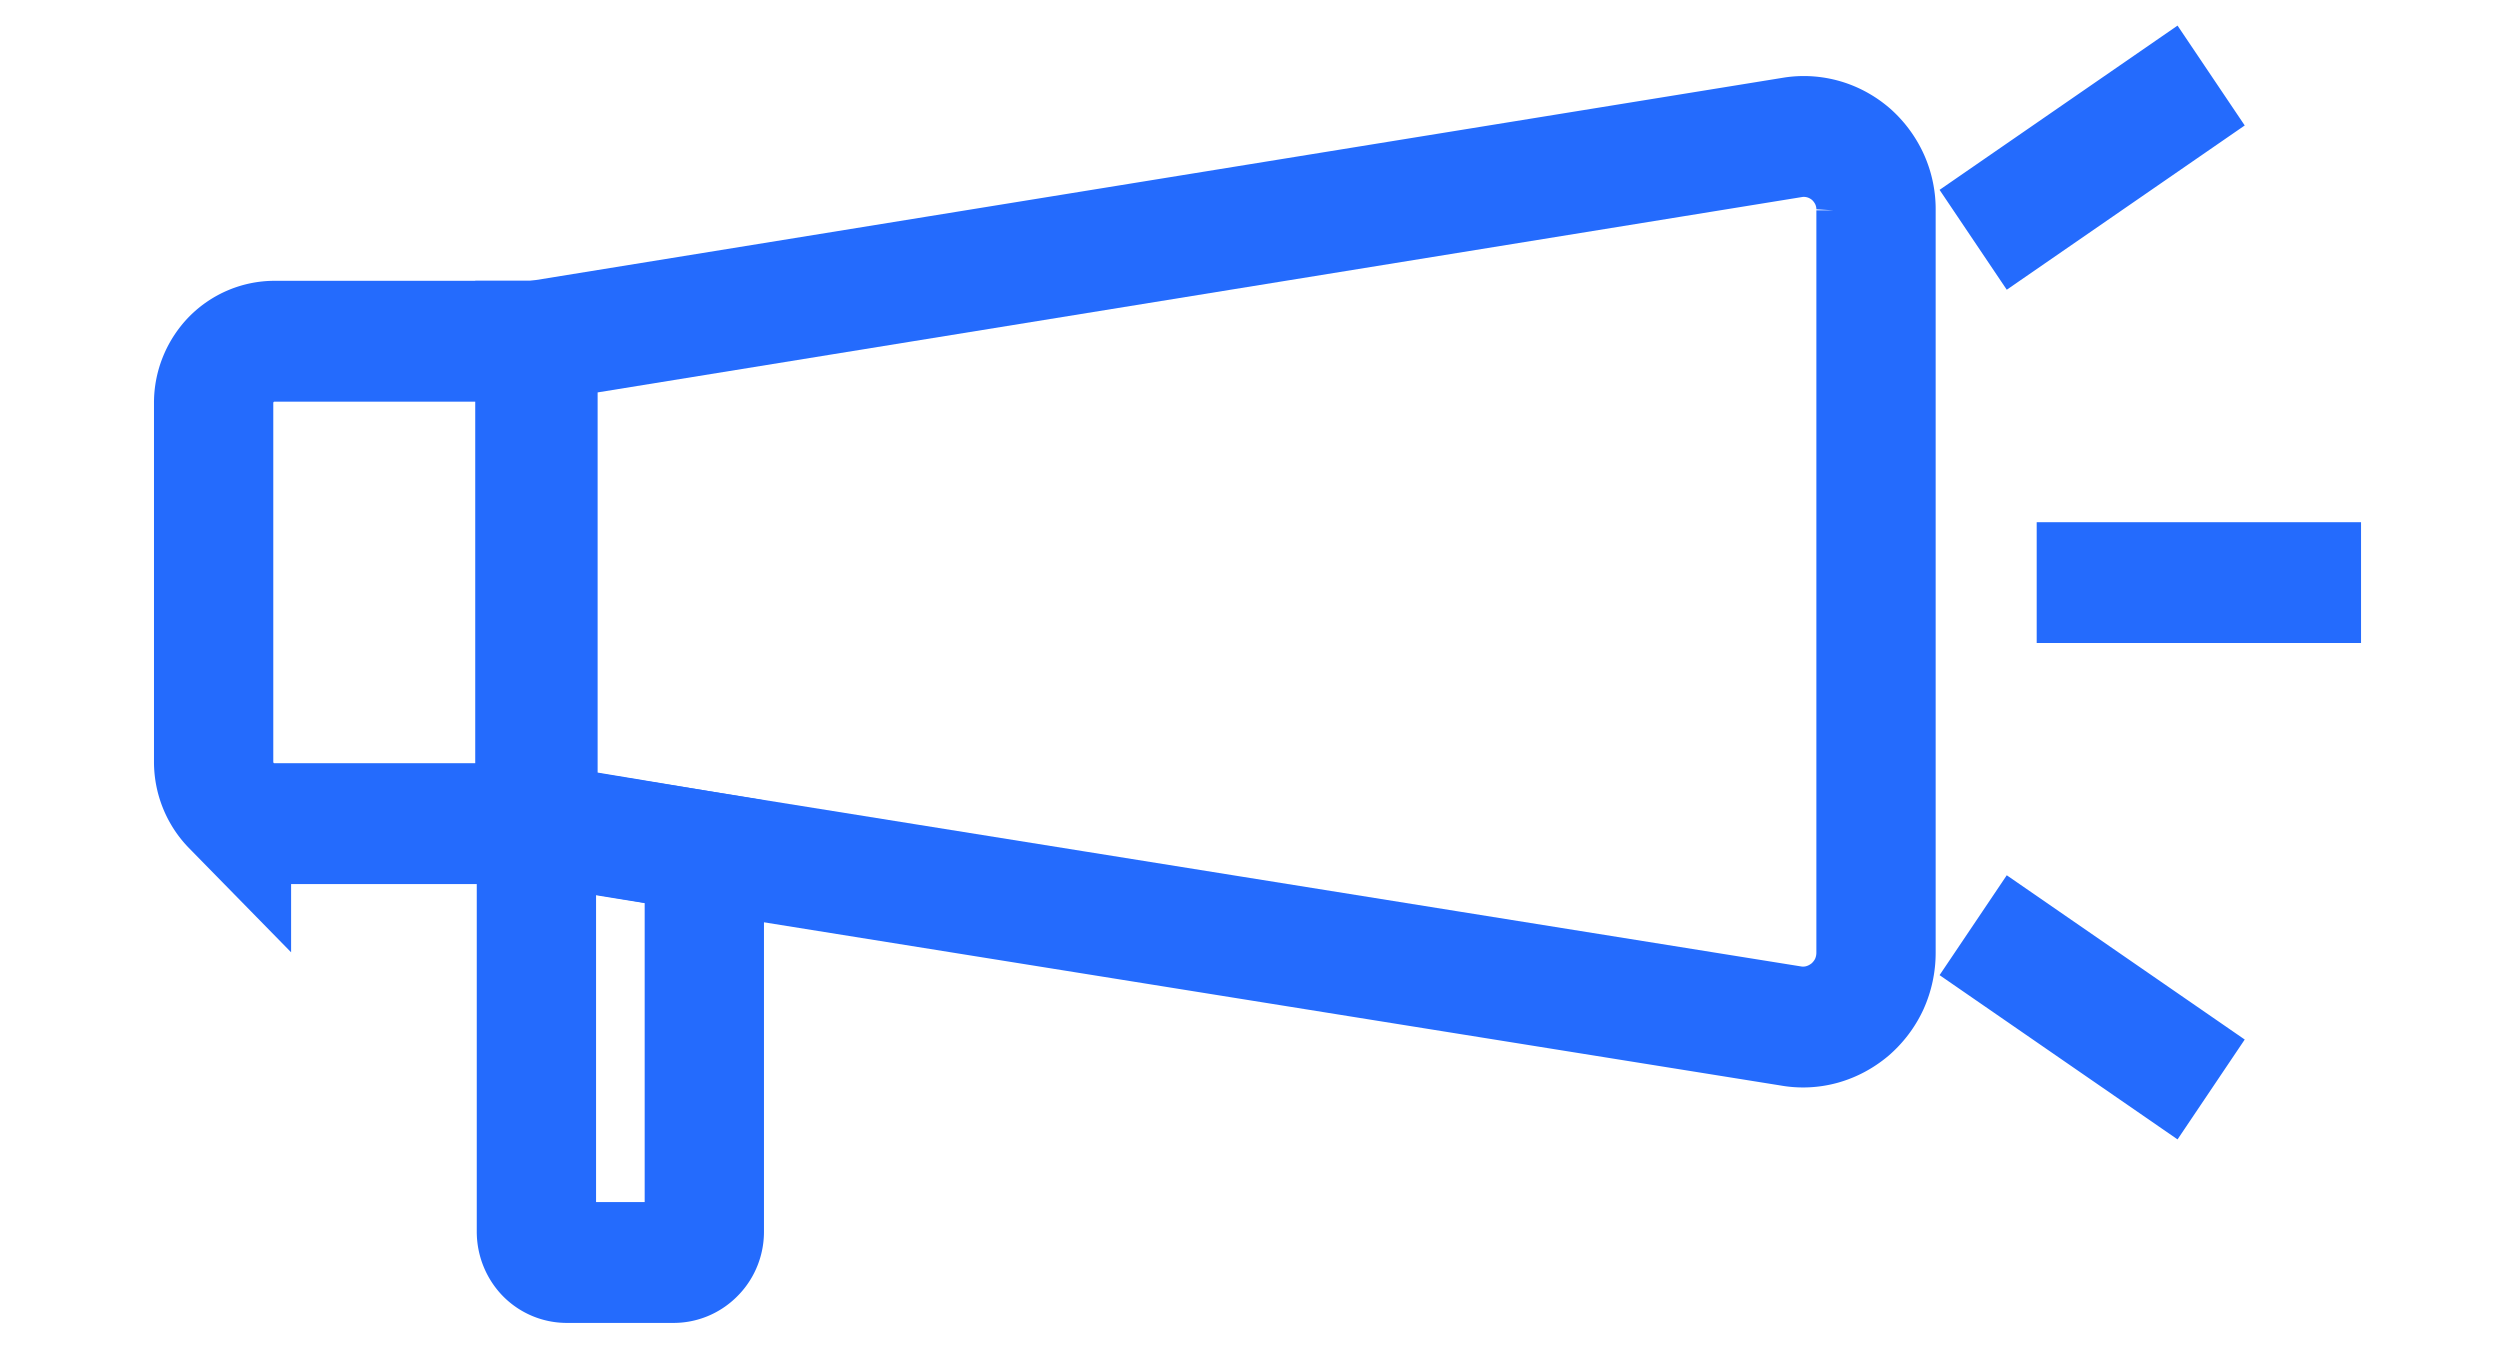
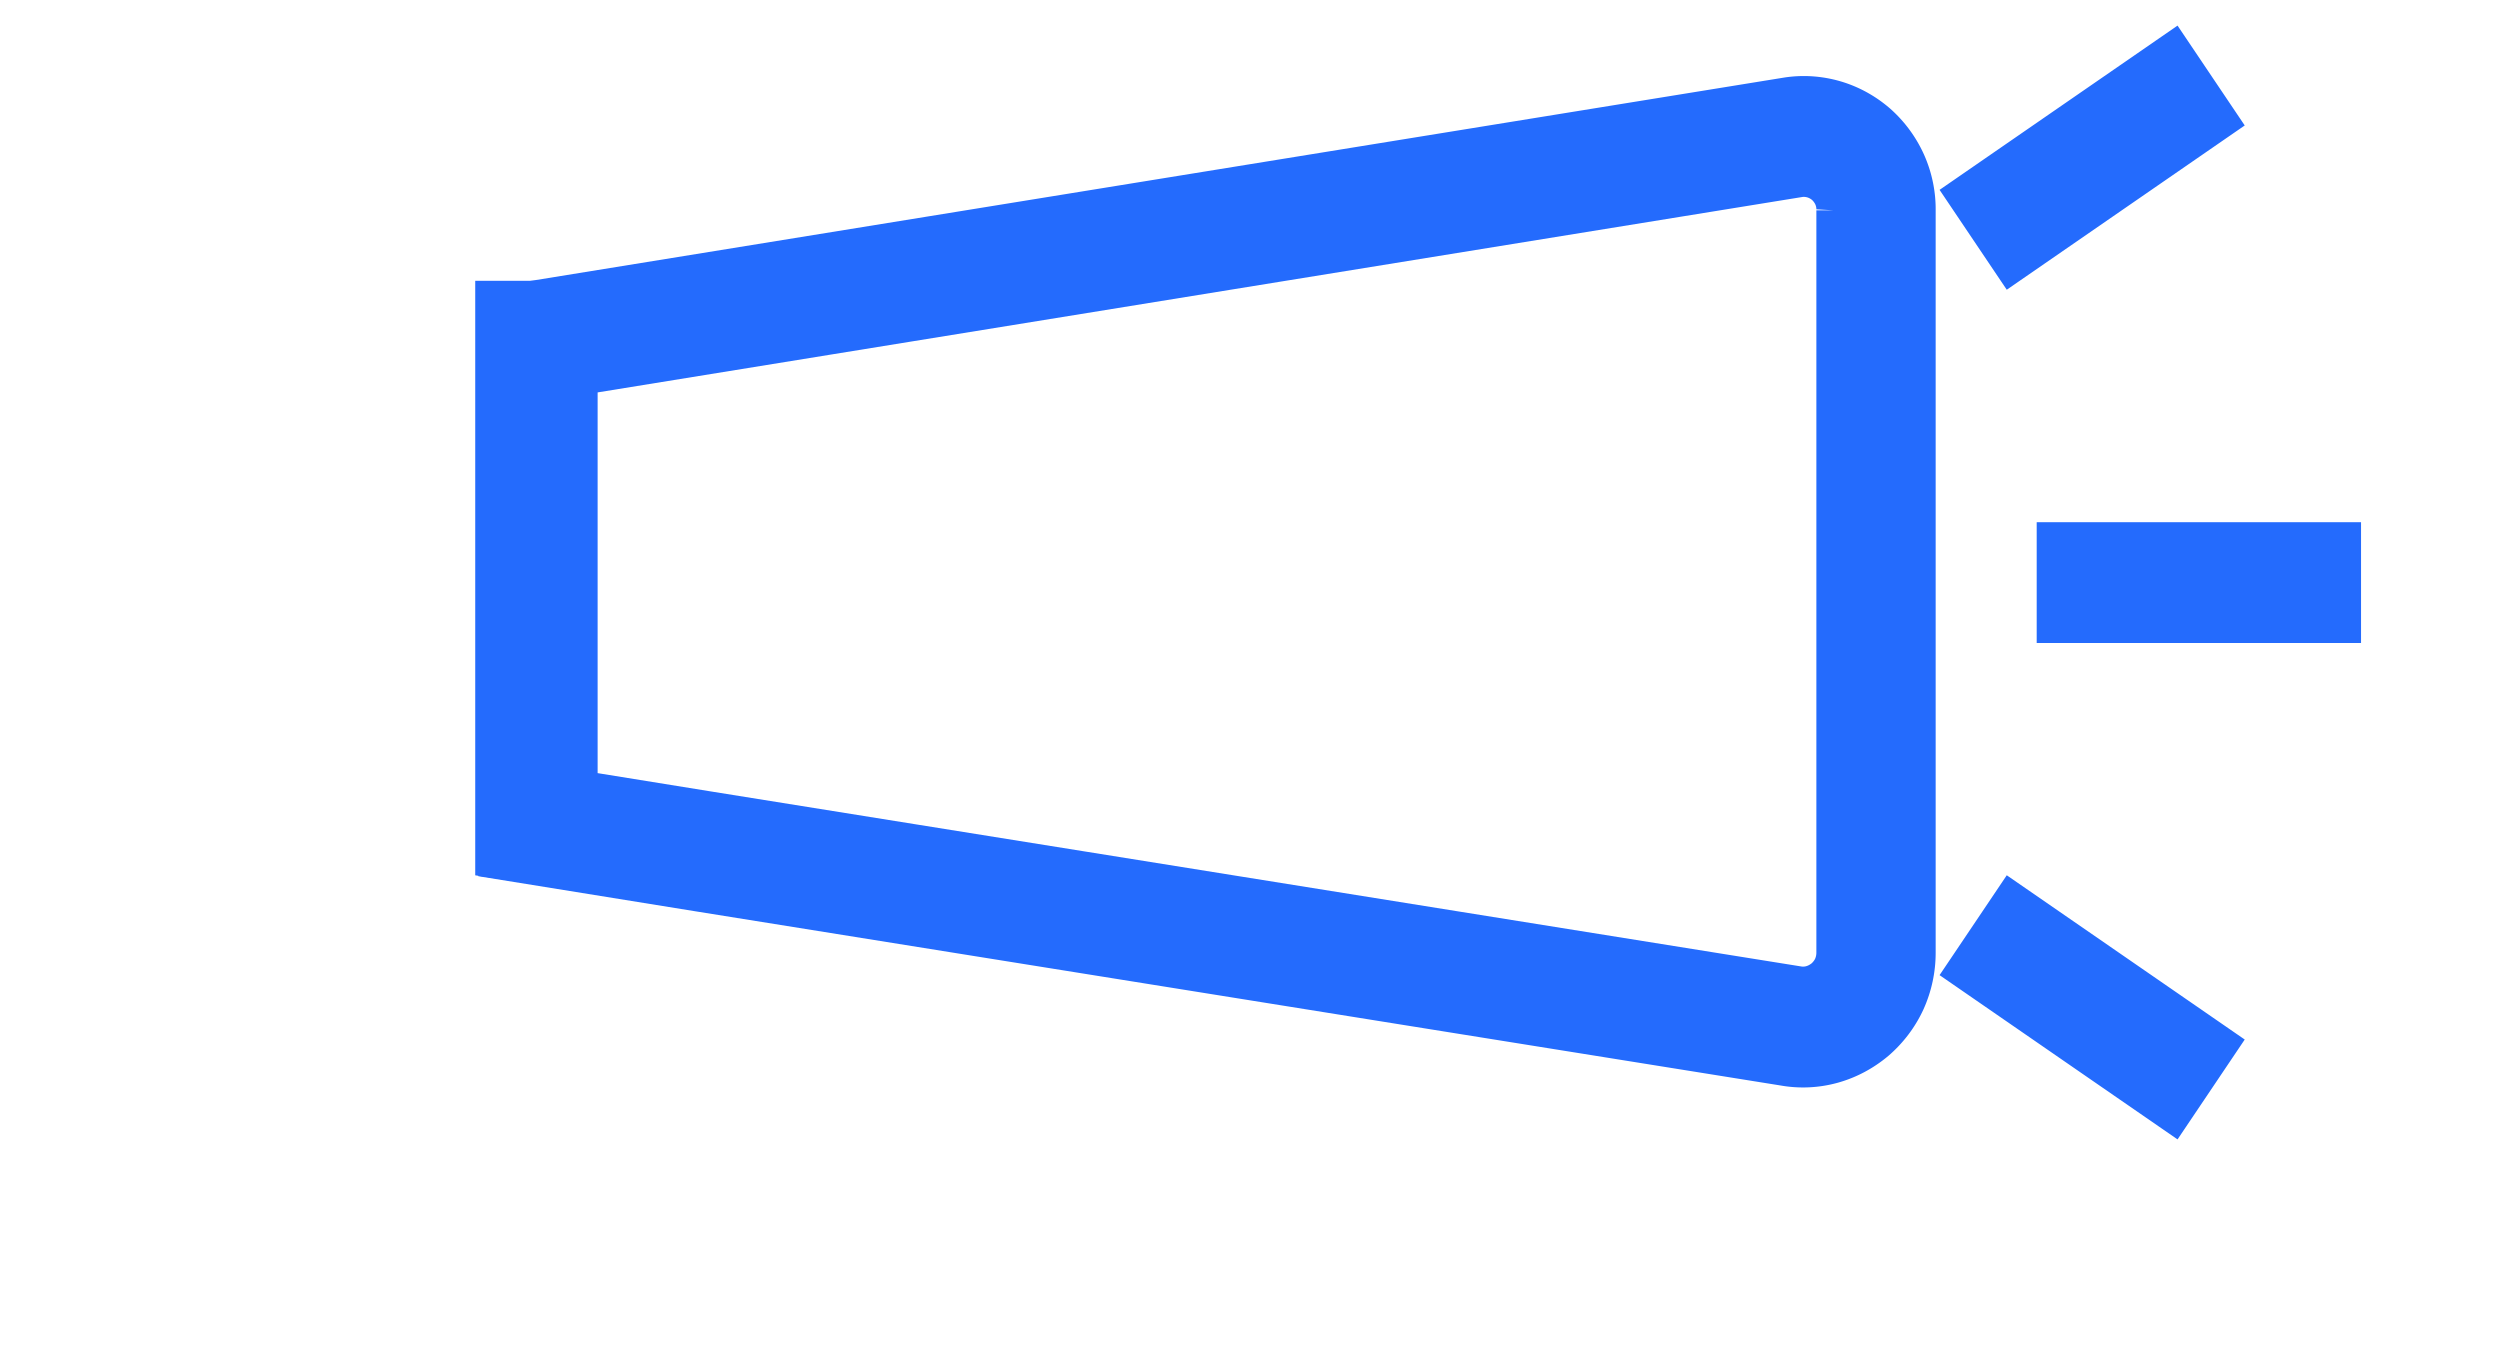
<svg xmlns="http://www.w3.org/2000/svg" width="57" height="31" viewBox="0 0 51 31">
  <path style="fill:none;stroke-width:3.2;stroke-linecap:butt;stroke-linejoin:miter;stroke:#246bfd;stroke-opacity:1;stroke-miterlimit:10" d="M59.802 15.428h-8.7M55.781 28.85l-6.383-4.35M49.398 6.35 55.781 2M46.792 5.57v19.656a2 2 0 0 1-.179.83c-.12.259-.299.49-.515.676-.22.182-.473.318-.749.395a1.92 1.92 0 0 1-.85.04L15.363 22.55l-4.462-.712V9.036h-.055l33.708-5.398c.276-.045.56-.027.832.05.271.077.52.213.735.395.212.186.382.412.501.671.115.254.175.535.17.817Zm0 0" transform="scale(.85 .861)" />
  <path style="fill:none;stroke-width:3.2;stroke-linecap:butt;stroke-linejoin:miter;stroke:#246bfd;stroke-opacity:1;stroke-miterlimit:10" d="M10.878 9.036V21.81l-.06-.009V9.036Zm0 0" transform="scale(.85 .861)" />
-   <path style="fill:none;stroke-width:3.2;stroke-linecap:butt;stroke-linejoin:miter;stroke:#246bfd;stroke-opacity:1;stroke-miterlimit:10" d="M10.878 9.036V21.81H3.824c-.428 0-.841-.172-1.145-.476a1.647 1.647 0 0 1-.478-1.152v-9.517c0-.431.175-.844.478-1.152a1.643 1.643 0 0 1 1.154-.477ZM15.363 22.55v10.066a.797.797 0 0 1-.244.576.823.823 0 0 1-.579.24h-2.867a.82.82 0 0 1-.575-.235.828.828 0 0 1-.239-.577V21.81Zm0 0" transform="scale(.85 .861)" />
</svg>